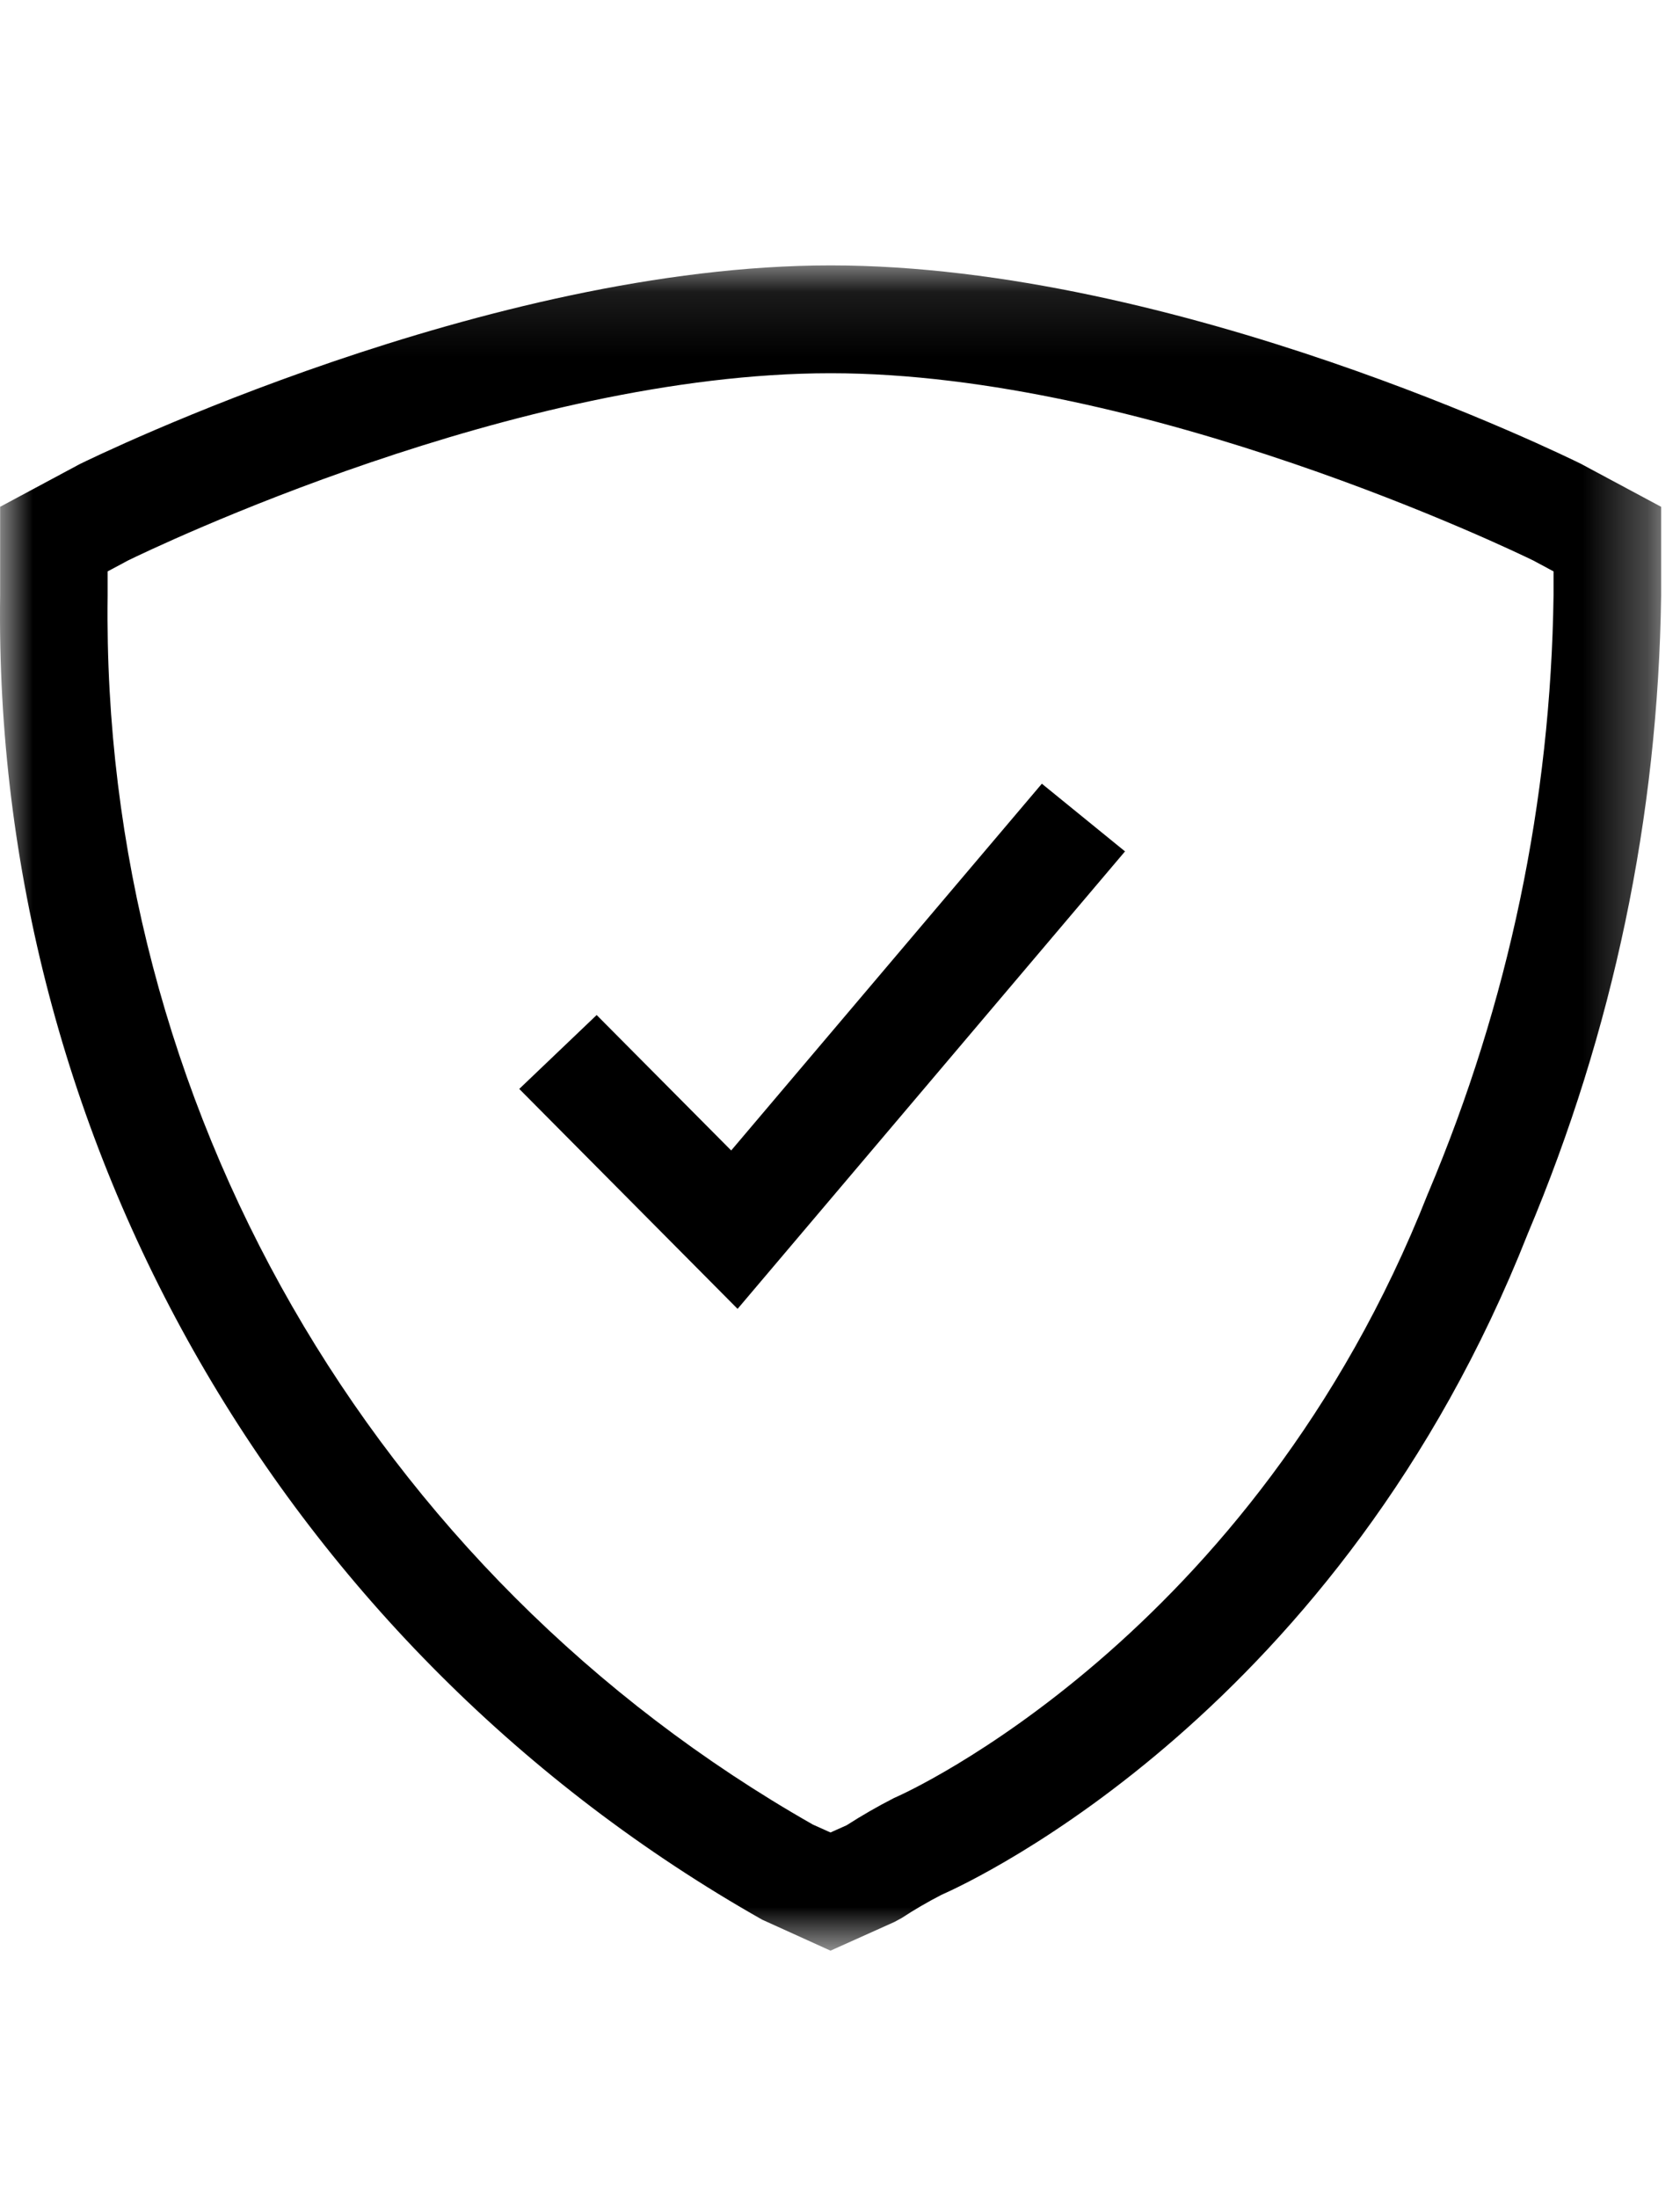
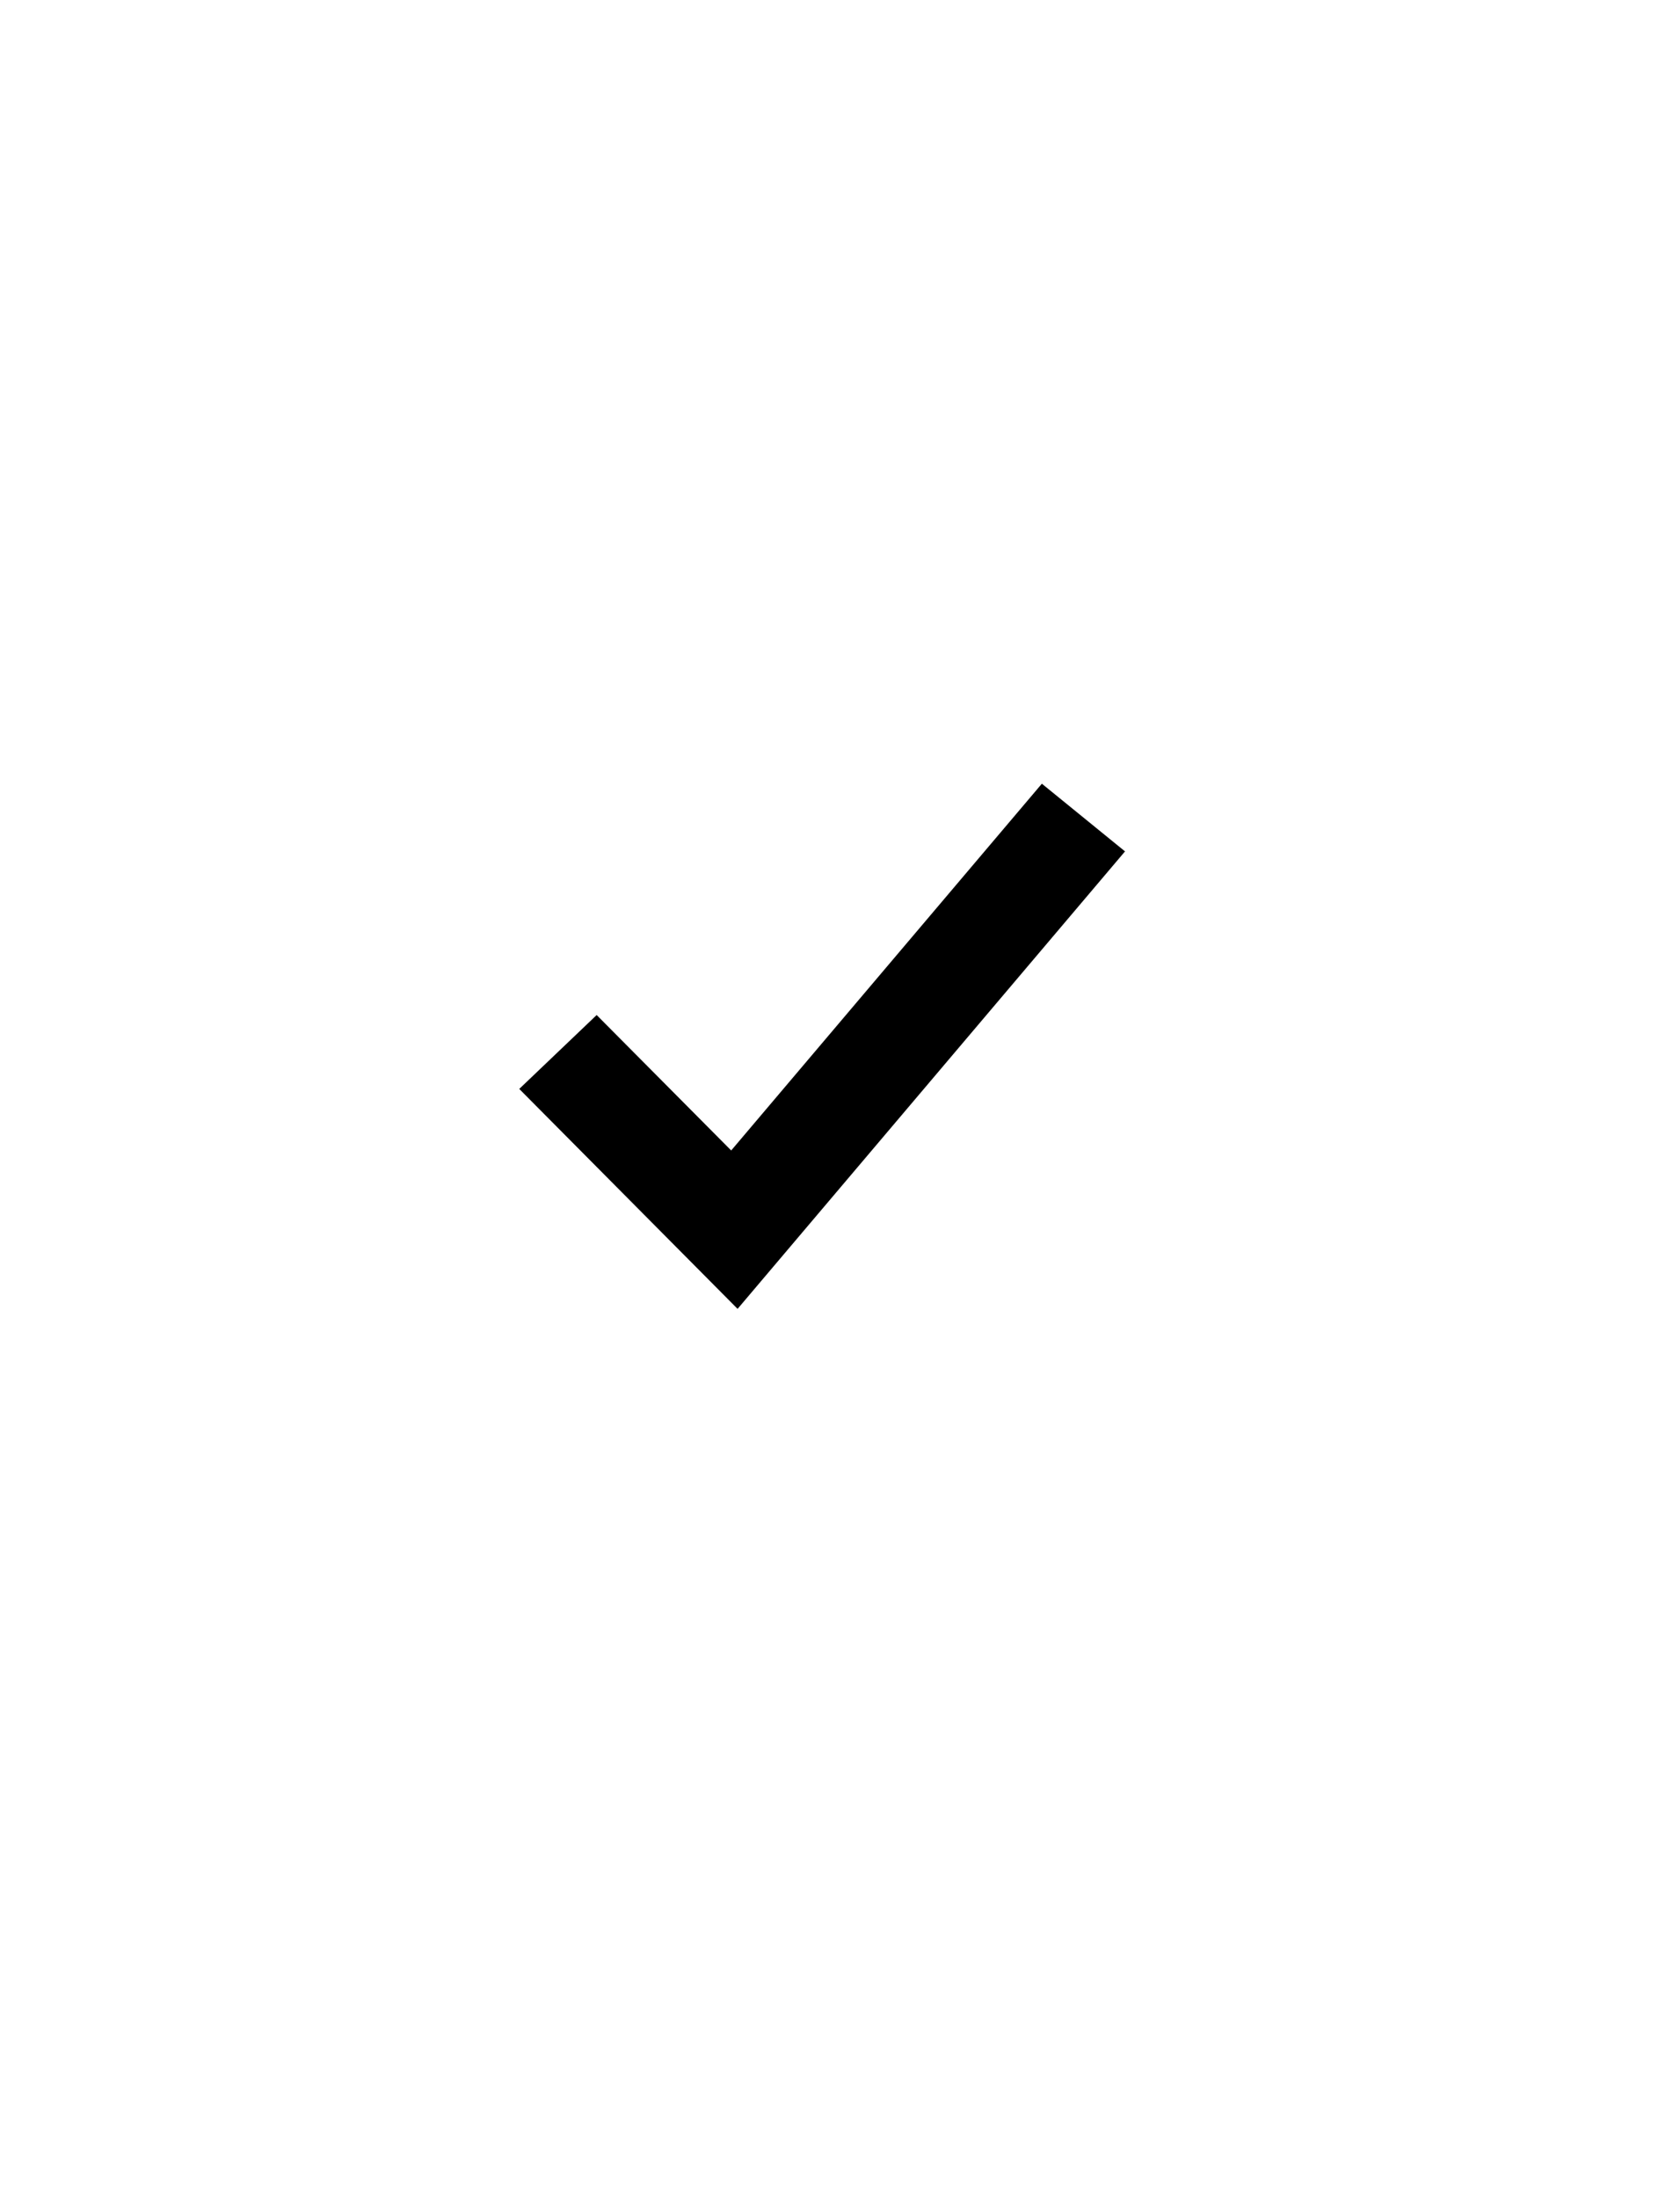
<svg xmlns="http://www.w3.org/2000/svg" xmlns:xlink="http://www.w3.org/1999/xlink" width="26px" height="34px" viewBox="0 0 26 34" version="1.1">
  <title>Nav-Icon-Security-Color</title>
  <desc>Created with Sketch.</desc>
  <defs>
-     <polygon id="path-1" points="0 0.105 25.708 0.105 25.708 26.172 0 26.172" />
-   </defs>
+     </defs>
  <g id="Nav-Icon-Security-Color" stroke="none" stroke-width="1" fill="none" fill-rule="evenodd">
    <g id="Icons-/-Category-/-Security-/-Black" transform="translate(0, 4)">
      <g id="Security-Icon" transform="translate(-0, 0)">
        <polygon id="Fill-1" fill="#000000" points="11.415 16.245 8.036 12.843 9.234 11.7 11.316 13.795 16.124 8.122 17.411 9.169" />
        <g id="Group-4">
          <mask id="mask-2" fill="white">
            <use xlink:href="#path-1" />
          </mask>
          <g id="Clip-3" />
-           <path d="M12.581,24.222 L12.853,24.344 L13.103,24.232 C13.34,24.08 13.585,23.939 13.834,23.812 L13.886,23.788 C13.939,23.765 19.384,21.35 22.098,14.463 L22.106,14.445 C23.348,11.503 24,8.395 24.043,5.206 L24.043,4.838 L23.73,4.67 C23.448,4.532 17.734,1.773 12.855,1.773 C7.992,1.773 2.361,4.484 1.98,4.67 L1.666,4.838 L1.666,5.217 C1.562,13.061 5.744,20.335 12.581,24.222 L12.581,24.222 Z M12.853,26.172 L11.796,25.693 C4.409,21.511 -0.111,13.661 0.002,5.206 L0.002,3.839 L1.233,3.179 C1.488,3.054 7.544,0.105 12.855,0.105 C18.219,0.105 24.226,3.055 24.479,3.18 L24.502,3.193 L25.708,3.839 L25.708,5.217 C25.661,8.631 24.966,11.947 23.643,15.085 C20.736,22.449 15.083,25.083 14.567,25.31 C14.359,25.417 14.153,25.537 13.956,25.666 L13.842,25.728 L12.853,26.172 Z" id="Fill-2" fill="#000000" mask="url(#mask-2)" />
+           <path d="M12.581,24.222 L12.853,24.344 L13.103,24.232 C13.34,24.08 13.585,23.939 13.834,23.812 L13.886,23.788 C13.939,23.765 19.384,21.35 22.098,14.463 L22.106,14.445 C23.348,11.503 24,8.395 24.043,5.206 L24.043,4.838 L23.73,4.67 C23.448,4.532 17.734,1.773 12.855,1.773 C7.992,1.773 2.361,4.484 1.98,4.67 L1.666,4.838 L1.666,5.217 C1.562,13.061 5.744,20.335 12.581,24.222 L12.581,24.222 Z L11.796,25.693 C4.409,21.511 -0.111,13.661 0.002,5.206 L0.002,3.839 L1.233,3.179 C1.488,3.054 7.544,0.105 12.855,0.105 C18.219,0.105 24.226,3.055 24.479,3.18 L24.502,3.193 L25.708,3.839 L25.708,5.217 C25.661,8.631 24.966,11.947 23.643,15.085 C20.736,22.449 15.083,25.083 14.567,25.31 C14.359,25.417 14.153,25.537 13.956,25.666 L13.842,25.728 L12.853,26.172 Z" id="Fill-2" fill="#000000" mask="url(#mask-2)" />
        </g>
      </g>
    </g>
  </g>
</svg>